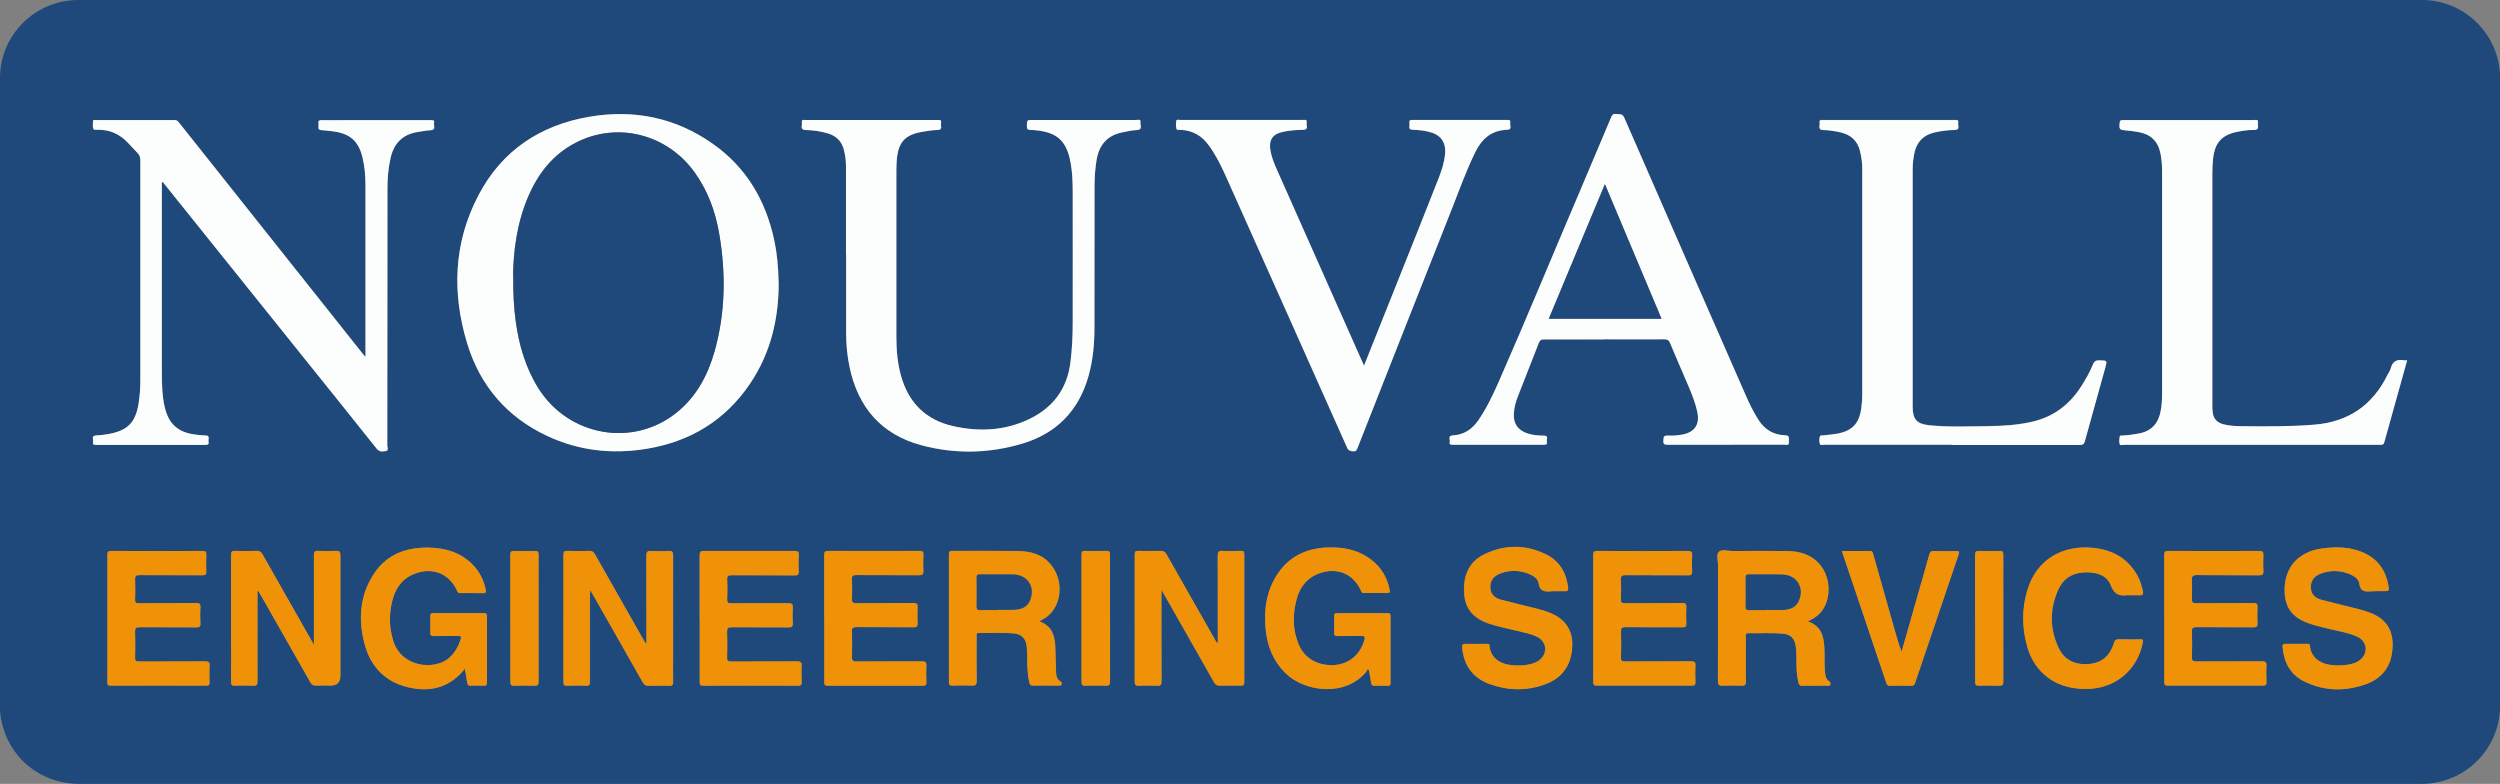
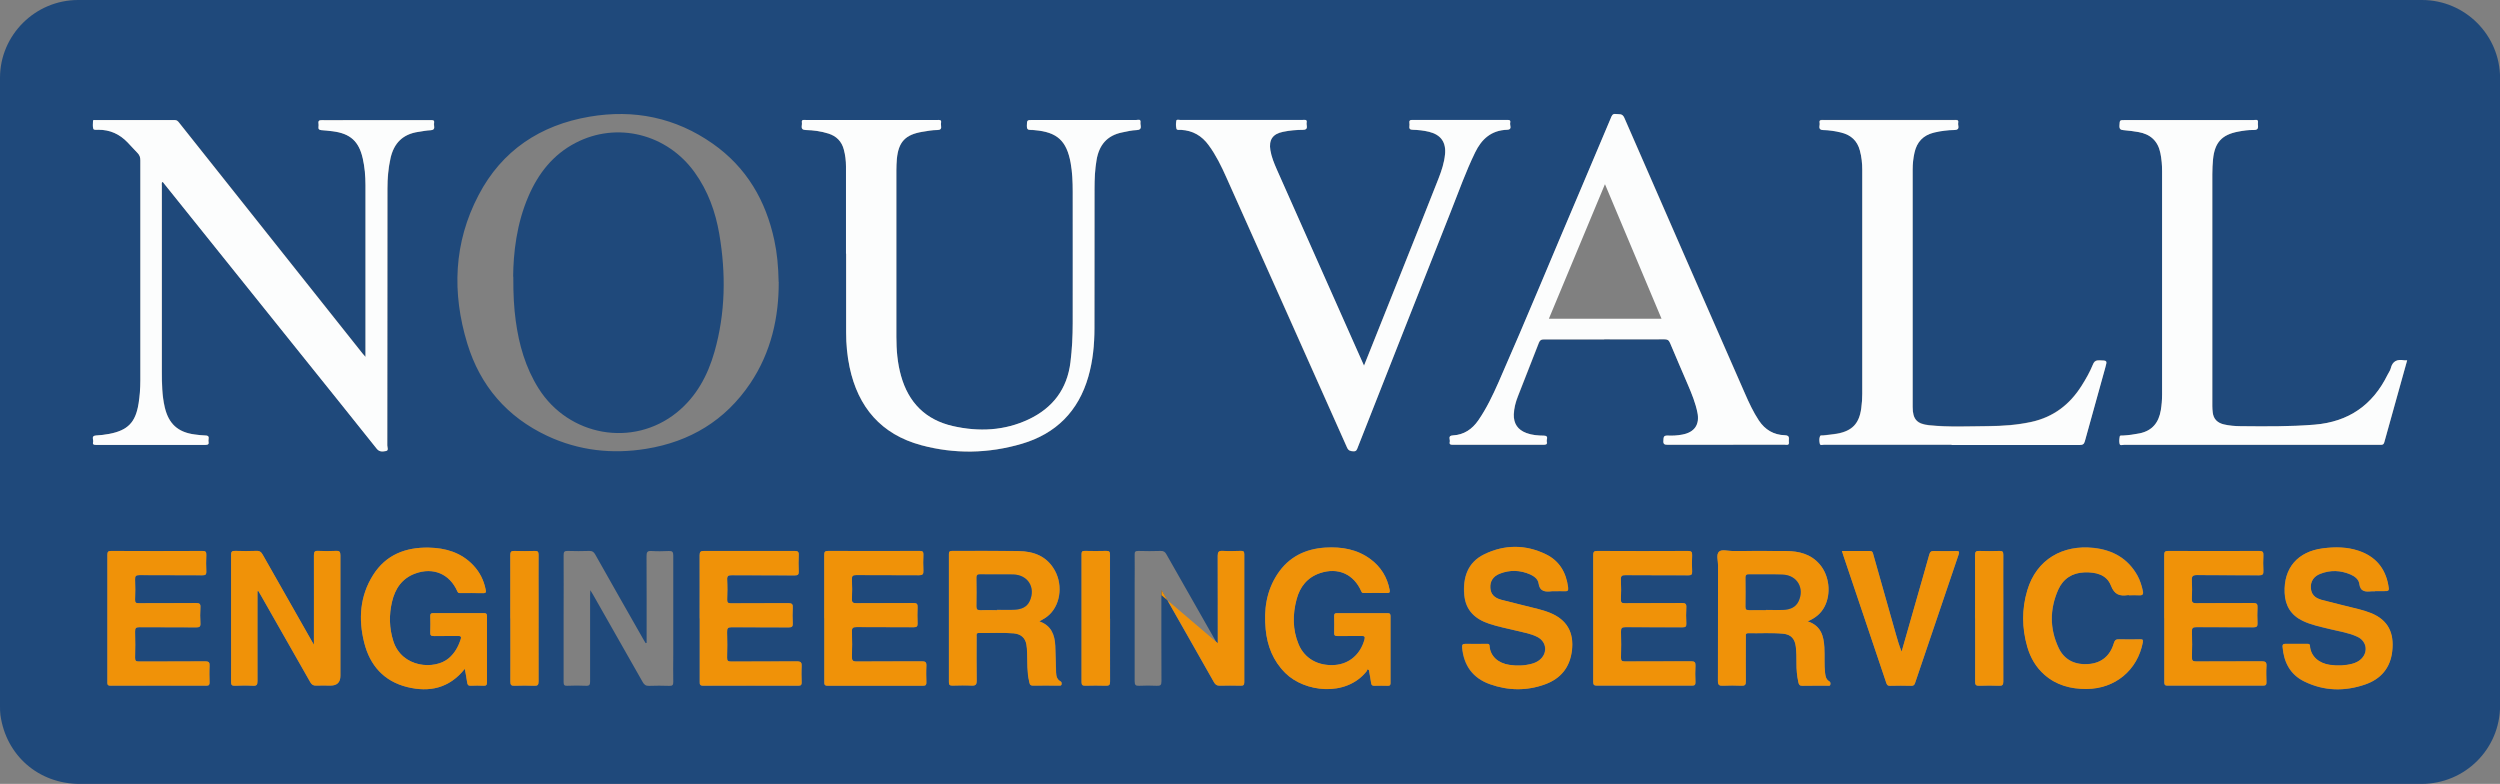
<svg xmlns="http://www.w3.org/2000/svg" id="a" width="309.61" height="97.08" viewBox="0 0 309.61 97.08">
  <rect x="0" y="0" width="309.61" height="97.08" fill="#808080" stroke="none" />
  <path d="M154.78,97.08c-48.3,0-96.6,0-144.9,0-5.1,0-9.14-3.52-9.83-8.55-.05-.36-.05-.73-.05-1.09C0,61.5,0,35.57,0,9.64,0,4.34,4.36,0,9.68,0c96.75,0,193.51,0,290.26,0,5.34,0,9.68,4.34,9.68,9.69,0,25.9,0,51.79,0,77.69,0,5.37-4.34,9.7-9.73,9.7-48.37,0-96.74,0-145.1,0ZM96.43,34.93c-.04-1.96-.19-3.57-.53-5.15-1.05-4.94-3.45-9.05-7.62-11.98-4.61-3.24-9.76-4.29-15.27-3.35-6.1,1.04-10.85,4.18-13.74,9.71-3.09,5.89-3.31,12.11-1.4,18.38,1.59,5.23,4.92,9.1,9.9,11.44,3.91,1.83,8.03,2.29,12.27,1.6,5.41-.88,9.77-3.5,12.86-8.08,2.63-3.9,3.56-8.28,3.54-12.58ZM20.1,22.53c.13.01.17.12.23.2,5.65,7.04,11.3,14.08,16.95,21.12,3.14,3.91,6.28,7.81,9.4,11.73.34.43.75.35,1.12.28.39-.06.18-.47.18-.7.01-10.6,0-21.2.02-31.79,0-1.27.1-2.53.38-3.78.42-1.87,1.53-2.99,3.45-3.26.5-.07,1-.18,1.5-.2.72-.03.38-.55.44-.88.09-.44-.23-.37-.48-.37-3.52,0-7.03,0-10.55,0-.96,0-1.91.01-2.87,0-.31,0-.46.06-.41.4.02.14.02.28,0,.42-.03.29.08.4.37.42.47.02.94.08,1.4.14,2.19.29,3.25,1.26,3.72,3.4.24,1.07.33,2.16.33,3.26,0,6.89,0,13.78,0,20.67v.61c-.18-.2-.27-.3-.35-.4-3.42-4.3-6.84-8.6-10.26-12.91-4.17-5.24-8.33-10.48-12.5-15.73-.13-.17-.25-.29-.51-.29-3.27.01-6.54,0-9.82,0-.11,0-.29-.06-.3.11-.02.33-.06.68.04.98.05.16.4.11.62.11,1.44,0,2.64.54,3.62,1.57.42.44.82.9,1.25,1.33.25.25.33.53.33.89,0,9.08,0,18.17,0,27.25,0,.96-.07,1.91-.22,2.86-.37,2.34-1.32,3.33-3.66,3.77-.53.1-1.07.16-1.6.19-.68.04-.29.53-.37.82-.09.33.13.35.39.35,4.51,0,9.02,0,13.52,0,.34,0,.45-.12.38-.42-.06-.28.25-.75-.39-.75-.43,0-.87-.06-1.3-.12-2.11-.27-3.27-1.33-3.74-3.41-.33-1.44-.35-2.9-.35-4.36-.01-7.67,0-15.35,0-23.02,0-.16-.06-.34.06-.49ZM104.77,31.43s.01,0,.02,0c0,3.25,0,6.51,0,9.76,0,1.45.13,2.88.43,4.3,1.05,4.96,3.91,8.31,8.86,9.65,4.15,1.12,8.34,1.04,12.46-.17,4.24-1.25,7.01-4.02,8.24-8.3.57-1.96.75-3.96.76-5.98.02-5.78,0-11.56.01-17.33,0-1.18.05-2.36.25-3.53.31-1.83,1.28-3.03,3.16-3.42.6-.12,1.19-.27,1.8-.29.79-.02.42-.59.48-.94.07-.47-.32-.31-.53-.31-4.26,0-8.53,0-12.79,0-.75,0-.73,0-.75.74-.01.37.12.5.47.49.17,0,.35.02.52.03,2.76.24,3.93,1.31,4.43,4.03.22,1.17.26,2.35.26,3.53.02,5.45.02,10.89,0,16.34,0,1.62-.08,3.23-.28,4.84-.42,3.32-2.19,5.65-5.17,7.07-3.01,1.43-6.17,1.56-9.37.84-3.4-.77-5.52-2.91-6.45-6.25-.44-1.57-.57-3.18-.57-4.8,0-6.87,0-13.75,0-20.62,0-.47.02-.94.06-1.41.19-2.12,1.05-3.02,3.16-3.37.62-.1,1.23-.22,1.86-.22.71,0,.38-.54.45-.87.09-.44-.23-.37-.48-.37-5.41,0-10.83,0-16.24,0-.23,0-.59-.12-.51.34.06.34-.28.88.47.9.96.02,1.91.15,2.82.44.99.31,1.63.95,1.9,1.97.18.7.27,1.4.27,2.11.01,3.6,0,7.2,0,10.81ZM198.68,42.03c2.49,0,4.98,0,7.47,0,.36,0,.55.09.69.45.72,1.75,1.48,3.48,2.23,5.22.47,1.1.92,2.21,1.16,3.39.31,1.51-.36,2.46-1.87,2.74-.6.11-1.22.15-1.82.12-.56-.03-.49.28-.52.64-.04.44.14.51.53.5,4.82-.01,9.64,0,14.46-.01.24,0,.61.14.55-.35-.05-.34.21-.8-.5-.82-1.37-.04-2.45-.66-3.22-1.83-.69-1.05-1.22-2.18-1.72-3.33-4.99-11.38-9.98-22.76-14.94-34.15-.25-.58-.64-.41-1.04-.47-.44-.07-.51.23-.64.52-1.22,2.89-2.44,5.79-3.67,8.68-3.41,8-6.71,16.04-10.22,24-.72,1.64-1.49,3.25-2.51,4.73-.76,1.1-1.79,1.8-3.15,1.87-.68.03-.32.52-.39.8-.1.37.16.36.43.36,3.72,0,7.45,0,11.17,0,.29,0,.51-.03.42-.38-.07-.27.28-.74-.37-.75-.73-.01-1.46-.06-2.15-.32-1.08-.41-1.6-1.16-1.57-2.31.02-.79.23-1.54.52-2.27.86-2.2,1.73-4.39,2.58-6.59.13-.33.28-.44.64-.43,2.49.02,4.98,0,7.47,0ZM168.92,45.3c-.3-.68-.55-1.22-.79-1.77-3.34-7.52-6.69-15.03-10.02-22.55-.34-.76-.66-1.54-.79-2.36-.21-1.31.29-2.03,1.58-2.29.8-.16,1.62-.24,2.44-.24.77,0,.41-.55.47-.88.09-.44-.25-.35-.49-.35-3.06,0-6.13,0-9.19,0-2,0-4,0-6,0-.16,0-.42-.1-.46.11-.06.32-.07.67.02.98.06.21.37.13.56.14,1.46.07,2.58.73,3.43,1.9.91,1.24,1.58,2.62,2.2,4.01,4.98,11.14,9.96,22.27,14.93,33.42.18.4.4.46.78.48.4.02.45-.23.55-.48,3.85-9.75,7.68-19.5,11.54-29.25.96-2.43,1.84-4.91,2.99-7.27.82-1.68,2.02-2.76,3.97-2.82.69-.02.3-.56.38-.86.1-.38-.18-.36-.44-.36-1.83,0-3.65,0-5.48,0-2.05,0-4.11,0-6.16,0-.32,0-.45.08-.4.4.02.12.02.25,0,.36-.05.33.07.45.42.46.68.01,1.35.08,2.01.25,1.46.36,2.13,1.29,1.98,2.79-.1,1.05-.43,2.04-.81,3.01-1.55,3.94-3.12,7.87-4.69,11.81-1.49,3.74-2.99,7.48-4.54,11.37ZM298.11,44.62c-.17,0-.27.02-.37,0-.84-.15-1.43.08-1.65.99-.07.28-.26.53-.39.79-1.85,3.76-4.83,5.84-9.04,6.19-3.06.25-6.11.22-9.17.19-.7,0-1.39-.06-2.07-.22-.79-.18-1.29-.65-1.38-1.49-.03-.26-.05-.52-.05-.78,0-9.57,0-19.14,0-28.71,0-.63.03-1.25.09-1.87.2-2.06,1.09-3.02,3.11-3.41.63-.12,1.27-.22,1.92-.2.76.02.48-.52.53-.89.06-.51-.32-.34-.55-.34-5.31,0-10.61,0-15.92,0-.67,0-.64,0-.68.7-.02.42.14.52.52.55.61.04,1.21.12,1.81.23,1.49.25,2.43,1.09,2.74,2.61.15.74.21,1.48.21,2.23,0,9.22,0,18.44,0,27.66,0,.66-.05,1.32-.16,1.97-.26,1.52-1.06,2.53-2.63,2.85-.68.14-1.37.23-2.07.27-.13,0-.35-.04-.38.1-.05.3-.09.64-.02.93.06.25.36.12.54.12,10.08,0,20.15,0,30.23,0,.52,0,1.04,0,1.57,0,.24,0,.37-.06.44-.32.93-3.36,1.87-6.72,2.83-10.15ZM241.69,55.08c5.29,0,10.58,0,15.87,0,.37,0,.54-.1.64-.47.83-3.03,1.68-6.06,2.52-9.08.26-.92.25-.9-.71-.93-.41-.01-.65.09-.81.51-.38.93-.88,1.81-1.42,2.66-1.46,2.31-3.47,3.85-6.17,4.45-1.77.39-3.58.52-5.39.53-2.43.02-4.87.14-7.3-.11-1.52-.16-2.05-.75-2.05-2.26,0-9.8,0-19.59,0-29.39,0-.72.07-1.42.23-2.12.3-1.31,1.08-2.14,2.39-2.47.85-.21,1.71-.31,2.58-.33.74-.02.37-.55.44-.87.1-.44-.24-.36-.49-.36-5.4,0-10.79,0-16.19,0-.25,0-.58-.07-.48.37.07.33-.27.85.44.87.77.02,1.52.14,2.27.32,1.18.3,1.95,1.01,2.27,2.2.21.8.3,1.61.3,2.42,0,9.24,0,18.48,0,27.72,0,.59-.04,1.18-.12,1.77-.25,1.92-1.13,2.85-3.02,3.18-.56.1-1.14.14-1.71.21-.13.02-.32-.05-.38.1-.12.3-.09.63-.03.92.05.25.33.13.5.13,5.27,0,10.55,0,15.82,0ZM169.37,82.88c.05.04.1.07.16.11.09.53.19,1.06.27,1.59.04.26.14.35.4.34.56-.02,1.11-.02,1.67,0,.25,0,.33-.09.33-.33,0-2.77,0-5.53,0-8.3,0-.27-.09-.36-.36-.36-2.09,0-4.18,0-6.27,0-.28,0-.36.1-.35.36.01.7.02,1.39,0,2.09,0,.3.1.38.39.38.99-.01,1.98,0,2.98-.01.38,0,.49.08.38.47-.51,1.82-1.89,3-3.67,3.13-2.05.15-3.74-.79-4.48-2.56-.76-1.82-.75-3.7-.25-5.58.41-1.55,1.33-2.71,2.9-3.24,2.22-.75,4.18.12,5.12,2.28.09.21.22.18.36.18.94,0,1.88,0,2.82,0,.31,0,.38-.08.32-.39-.3-1.58-1.09-2.84-2.37-3.8-1.67-1.24-3.58-1.55-5.59-1.43-2.48.15-4.53,1.15-5.93,3.28-1.37,2.09-1.7,4.42-1.46,6.85.2,2.06.93,3.9,2.43,5.4,2.38,2.37,7.48,3,10.05-.19.06-.08.09-.19.14-.28ZM57.56,82.84c.11.62.22,1.15.29,1.68.04.3.14.42.46.4.52-.03,1.04-.02,1.57,0,.32.01.42-.09.42-.41-.01-2.73-.01-5.46,0-8.2,0-.3-.09-.39-.39-.38-2.09.01-4.18,0-6.27,0-.27,0-.36.09-.36.36.02.68.02,1.36,0,2.04-.01.35.1.45.44.44.99-.02,1.98,0,2.98-.01.31,0,.46.06.35.4-.29.91-.72,1.71-1.47,2.35-1.73,1.48-5.82,1.22-6.88-2.13-.5-1.6-.53-3.22-.16-4.84.38-1.63,1.23-2.91,2.87-3.51,2.23-.82,4.28.04,5.23,2.22.1.23.25.2.41.2.92,0,1.85-.02,2.77.01.39.01.38-.16.32-.44-.23-1.16-.73-2.17-1.54-3.02-1.5-1.58-3.42-2.14-5.52-2.18-2.86-.05-5.28.88-6.87,3.38-1.65,2.61-1.84,5.47-1.11,8.39.71,2.83,2.45,4.79,5.34,5.5,2.73.67,5.18.16,7.11-2.25ZM128.71,76.96c.35-.21.68-.37.96-.59,1.62-1.22,2.05-3.78.97-5.73-.98-1.77-2.61-2.37-4.5-2.4-2.73-.04-5.46,0-8.19-.02-.31,0-.42.07-.42.4,0,5.29.01,10.57,0,15.86,0,.36.13.43.46.42.78-.02,1.57-.04,2.35,0,.5.03.64-.12.63-.63-.03-1.81-.01-3.62-.01-5.43,0-.21-.08-.47.3-.46,1.43.03,2.85-.07,4.28.05.92.08,1.45.56,1.59,1.39.06.34.08.69.09,1.04.04,1.18-.03,2.37.25,3.53.06.23.05.51.45.51,1.08-.03,2.16,0,3.24,0,.13,0,.3.04.32-.17.02-.14.02-.27-.14-.36-.45-.24-.53-.67-.54-1.11-.04-1.09-.06-2.19-.1-3.28-.06-1.38-.51-2.53-1.97-3.03ZM223.87,76.95c.99-.42,1.66-.99,2.1-1.83.83-1.61.59-3.81-.58-5.2-1.09-1.29-2.57-1.66-4.16-1.68-2.23-.02-4.45-.01-6.68,0-.57,0-1.33-.24-1.66.09-.36.36-.11,1.12-.11,1.7,0,4.77,0,9.53-.02,14.3,0,.49.14.61.61.59.76-.04,1.53-.04,2.3,0,.43.02.56-.11.55-.54-.03-1.84-.01-3.69,0-5.53,0-.19-.07-.44.28-.43,1.44.03,2.89-.08,4.33.06.99.09,1.47.64,1.58,1.63.07.66.09,1.32.08,1.98-.01.82.06,1.63.24,2.43.06.26.15.42.48.41,1.04-.03,2.09,0,3.13-.01.13,0,.3.06.34-.14.03-.15.04-.3-.14-.41-.39-.23-.46-.62-.51-1.03-.12-1.06-.03-2.12-.09-3.18-.08-1.41-.42-2.67-2.06-3.21ZM150.82,79.66c-.22-.1-.25-.27-.33-.39-2.01-3.53-4.03-7.07-6.03-10.61-.17-.31-.36-.45-.73-.43-.92.03-1.84.03-2.77,0-.35,0-.45.1-.44.44.02,1.15,0,2.3,0,3.44,0,4.09,0,8.18,0,12.27,0,.44.12.57.55.55.73-.03,1.46-.04,2.19,0,.45.02.58-.08.58-.56-.02-3.55-.01-7.1-.01-10.65v-.66c.19.33.31.51.41.7,2.04,3.58,4.08,7.16,6.1,10.74.18.31.37.44.73.42.85-.03,1.71-.02,2.56,0,.32,0,.46-.06.46-.42-.01-5.29-.01-10.58,0-15.87,0-.34-.12-.41-.43-.4-.75.02-1.5.04-2.24,0-.52-.03-.62.15-.62.64.02,3.58.01,7.17.01,10.8ZM80.05,79.62s-.06.02-.09.03c-.08-.13-.16-.25-.23-.38-2.01-3.53-4.03-7.07-6.02-10.61-.18-.31-.36-.44-.73-.43-.89.03-1.78.03-2.66,0-.41-.01-.52.1-.52.52.02,2.44,0,4.87,0,7.31,0,2.8,0,5.6,0,8.41,0,.37.1.48.47.46.76-.03,1.53-.04,2.3,0,.44.02.51-.14.51-.53-.01-3.57,0-7.13,0-10.7,0-.16.01-.32.03-.61.17.28.27.44.36.6,2.05,3.6,4.09,7.19,6.13,10.79.18.32.38.47.77.46.83-.03,1.67-.03,2.51,0,.38.01.51-.08.5-.49-.03-1.13,0-2.26,0-3.39,0-4.09,0-8.18,0-12.27,0-.44-.12-.57-.55-.55-.71.03-1.43.05-2.14,0-.53-.04-.62.15-.62.64.02,3.58.01,7.17.01,10.75ZM31.89,73.23s.06-.03.09-.04c.12.2.24.41.36.61,2.03,3.56,4.06,7.12,6.08,10.69.18.32.38.44.74.42.59-.03,1.18,0,1.77,0q1.22,0,1.22-1.21c0-4.97,0-9.95,0-14.92,0-.43-.11-.57-.55-.55-.73.04-1.46.04-2.19,0-.45-.02-.54.13-.54.55.02,3.48,0,6.96,0,10.44,0,.16,0,.32,0,.63-.16-.27-.24-.4-.31-.53-2.01-3.53-4.02-7.06-6.02-10.6-.19-.34-.38-.51-.8-.49-.87.04-1.74.03-2.61,0-.42-.02-.52.11-.52.52.02,3.24,0,6.47,0,9.71,0,2,0,4,0,6,0,.37.1.48.47.47.75-.03,1.5-.04,2.24,0,.48.03.56-.14.56-.58-.02-3.7,0-7.41,0-11.11ZM86.65,76.58c0,2.61,0,5.22,0,7.83,0,.3-.02.52.42.52,3.93-.02,7.87-.01,11.8,0,.33,0,.41-.12.4-.42-.02-.66-.03-1.32,0-1.98.03-.46-.1-.62-.59-.61-2.71.03-5.43,0-8.15.02-.39,0-.5-.1-.49-.49.03-1.06.03-2.12,0-3.18-.01-.45.1-.58.57-.58,2.35.03,4.7,0,7.05.02.38,0,.53-.09.51-.49-.03-.64-.04-1.29,0-1.93.03-.45-.08-.59-.56-.58-2.37.03-4.73,0-7.1.02-.37,0-.47-.1-.46-.47.03-.82.04-1.64,0-2.45-.03-.48.14-.57.58-.56,2.59.02,5.19,0,7.78.02.39,0,.51-.1.5-.49-.03-.68-.03-1.36,0-2.04.02-.41-.13-.49-.51-.49-3.74.01-7.48.01-11.23,0-.4,0-.53.09-.53.52.02,2.61,0,5.22,0,7.83ZM102.08,76.56c0,2.63,0,5.26,0,7.88,0,.29,0,.48.4.48,3.95-.01,7.9-.01,11.85,0,.35,0,.4-.14.39-.43-.02-.68-.03-1.36,0-2.04.02-.44-.12-.55-.55-.55-2.7.02-5.4,0-8.09.02-.5,0-.6-.15-.58-.61.03-1.03.04-2.05,0-3.08-.02-.47.13-.57.58-.57,2.35.02,4.7,0,7.05.02.4,0,.51-.12.5-.5-.03-.66-.03-1.32,0-1.98.02-.41-.11-.52-.52-.52-2.35.02-4.7,0-7.05.02-.41,0-.58-.07-.56-.53.04-.8.04-1.6,0-2.4-.02-.42.09-.56.53-.55,2.59.02,5.19,0,7.78.02.45,0,.56-.14.54-.56-.03-.66-.03-1.32,0-1.98.01-.36-.09-.48-.46-.47-3.78.01-7.55.01-11.33,0-.4,0-.49.12-.49.5.02,2.61,0,5.22,0,7.83ZM268.03,76.56c0,2.63,0,5.26,0,7.88,0,.28,0,.49.4.48,3.95-.01,7.9-.01,11.85,0,.34,0,.41-.13.4-.43-.02-.66-.04-1.32,0-1.98.03-.48-.11-.61-.6-.6-2.7.03-5.4,0-8.09.02-.45,0-.55-.13-.54-.55.03-1.04.04-2.09,0-3.13-.02-.46.12-.58.57-.57,2.35.02,4.7,0,7.05.02.39,0,.52-.11.5-.5-.03-.66-.03-1.32,0-1.98.02-.41-.1-.53-.52-.52-2.35.02-4.7,0-7.05.02-.48,0-.58-.14-.56-.58.04-.75.04-1.5,0-2.24-.03-.5.08-.67.64-.67,2.56.04,5.12,0,7.68.03.44,0,.57-.13.54-.55-.04-.64-.03-1.29,0-1.93.02-.39-.08-.54-.51-.53-3.76.02-7.52.02-11.28,0-.39,0-.5.11-.49.5.02,2.61,0,5.22,0,7.83ZM197.31,76.53c0,2.64,0,5.29,0,7.93,0,.37.1.46.47.46,3.91-.01,7.83-.01,11.74,0,.33,0,.46-.07.45-.43-.03-.68-.03-1.36,0-2.03.02-.43-.1-.55-.54-.55-2.73.02-5.46,0-8.19.02-.39,0-.5-.1-.49-.49.03-1.06.03-2.12,0-3.18-.01-.46.11-.58.57-.58,2.35.03,4.7,0,7.05.02.36,0,.49-.09.47-.46-.03-.68-.04-1.36,0-2.03.02-.43-.13-.51-.53-.51-2.37.02-4.73,0-7.1.02-.36,0-.48-.08-.47-.46.03-.82.04-1.64,0-2.45-.02-.47.12-.58.57-.57,2.59.02,5.18,0,7.78.02.36,0,.49-.09.47-.46-.03-.68-.03-1.36,0-2.03.02-.42-.11-.52-.52-.52-3.74.02-7.48.02-11.22,0-.42,0-.51.12-.51.52.02,2.59,0,5.18,0,7.78ZM13.3,76.55c0,2.63,0,5.25,0,7.88,0,.26-.05.5.38.49,3.97-.02,7.93-.01,11.9,0,.32,0,.37-.13.37-.4-.01-.68-.03-1.36,0-2.03.03-.45-.09-.59-.56-.58-2.73.03-5.46,0-8.19.02-.36,0-.48-.09-.47-.46.02-1.08.03-2.16,0-3.24-.01-.43.1-.56.54-.55,2.35.02,4.7,0,7.05.02.37,0,.53-.08.5-.49-.04-.66-.04-1.32,0-1.98.03-.45-.12-.54-.55-.54-2.37.02-4.73,0-7.1.02-.33,0-.46-.07-.44-.43.03-.83.03-1.67,0-2.5-.02-.43.11-.55.54-.55,2.59.02,5.18,0,7.78.02.38,0,.52-.08.5-.48-.03-.68-.03-1.36,0-2.03.02-.39-.1-.5-.49-.5-3.76.02-7.52.02-11.27,0-.4,0-.49.11-.49.49.02,2.61,0,5.22,0,7.83ZM294.14,73.22c.33,0,.66,0,.99,0,.75,0,.77-.01.63-.76-.39-2.12-1.61-3.54-3.65-4.23-1.45-.49-2.94-.5-4.44-.31-3.13.4-4.88,2.44-4.74,5.53.07,1.57.78,2.74,2.22,3.44,1.09.53,2.27.75,3.43,1.04,1.13.28,2.29.44,3.36.94,1.25.59,1.38,2.09.27,2.92-.27.2-.57.33-.89.42-.92.25-1.85.28-2.79.14-1.31-.19-2.37-1.01-2.47-2.35-.02-.21-.12-.26-.3-.25-.92,0-1.84,0-2.77,0-.26,0-.34.1-.32.35.15,1.9.93,3.44,2.68,4.3,2.44,1.2,5,1.26,7.55.38,1.94-.67,3.12-2.05,3.35-4.12.25-2.22-.46-3.84-2.63-4.72-.5-.2-1.01-.36-1.54-.49-1.52-.38-3.04-.74-4.55-1.14-.91-.24-1.32-.73-1.36-1.5-.04-.78.34-1.41,1.16-1.73,1.25-.5,2.52-.45,3.76.08.51.22,1.01.6,1.08,1.13.13,1.04.79,1.02,1.53.95.14-.01.28,0,.42,0ZM192.52,73.22c.42,0,.84-.02,1.25,0,.37.03.45-.12.41-.45-.22-1.84-1.07-3.3-2.74-4.12-2.52-1.23-5.14-1.22-7.65,0-2.05,1-2.65,2.88-2.46,5.05.18,1.93,1.38,2.99,3.12,3.56,1.12.37,2.29.59,3.43.87.84.2,1.71.35,2.49.75,1.21.61,1.31,2.09.22,2.9-.27.2-.57.33-.89.42-.92.25-1.85.28-2.79.14-1.39-.2-2.38-1.06-2.46-2.35-.02-.31-.23-.25-.41-.25-.85,0-1.71.01-2.56,0-.35,0-.45.1-.42.45.2,2.23,1.32,3.79,3.43,4.54,2.27.81,4.57.85,6.84.02,1.93-.71,3.06-2.09,3.32-4.16.28-2.24-.61-3.83-2.7-4.69-.48-.2-.98-.35-1.49-.48-1.51-.39-3.04-.74-4.55-1.14-.89-.24-1.31-.72-1.36-1.45-.06-.82.32-1.45,1.16-1.78,1.27-.5,2.55-.46,3.8.1.47.21.94.57,1.01,1.07.16,1.08.85,1.09,1.66,1,.1-.01.21,0,.31,0ZM263.67,73.71c.42,0,.84-.03,1.25,0,.43.04.56-.12.47-.53-.15-.66-.34-1.31-.67-1.91-1.2-2.14-3.09-3.18-5.46-3.43-3.73-.39-7.02,1.37-8.18,5.26-.69,2.32-.67,4.66,0,6.99.39,1.35,1.07,2.53,2.13,3.46,1.49,1.31,3.26,1.77,5.21,1.76,3.53-.02,6.31-2.32,6.97-5.78.06-.34-.06-.37-.34-.37-.85.01-1.71.02-2.56,0-.39-.01-.57.08-.69.48-.46,1.57-1.53,2.44-3.05,2.58-1.75.16-3.08-.49-3.79-1.99-1.13-2.38-1.11-4.82-.05-7.21.6-1.36,1.74-2.1,3.26-2.15,1.39-.04,2.74.27,3.27,1.64.43,1.14,1.09,1.33,2.09,1.18.05,0,.1,0,.16,0ZM228.12,68.24c.08.24.13.41.18.57.67,2.01,1.35,4.01,2.03,6.02,1.08,3.21,2.16,6.41,3.24,9.62.08.24.12.49.5.48.89-.03,1.77-.02,2.66,0,.26,0,.36-.1.44-.33,1.79-5.31,3.59-10.62,5.4-15.93.13-.39.01-.44-.33-.43-.9.02-1.81.03-2.71,0-.38-.01-.51.13-.6.46-.49,1.77-1,3.54-1.51,5.31-.64,2.23-1.27,4.46-1.91,6.69-.29-.7-.5-1.41-.7-2.12-.94-3.31-1.88-6.61-2.81-9.92-.06-.22-.09-.42-.41-.42-1.13.02-2.26,0-3.46,0ZM137.47,76.63c0-2.64,0-5.28,0-7.93,0-.34-.06-.49-.45-.48-.89.03-1.77.02-2.66,0-.32,0-.42.09-.41.41,0,5.28,0,10.57,0,15.85,0,.36.13.43.46.43.85-.02,1.7-.03,2.55,0,.42.02.52-.11.52-.52-.02-2.59,0-5.18,0-7.77ZM63.2,76.58c0,2.61,0,5.22,0,7.83,0,.42.12.53.52.52.82-.03,1.64-.03,2.45,0,.41.02.52-.11.52-.52-.02-3.39,0-6.79,0-10.18,0-1.84,0-3.69,0-5.53,0-.37-.11-.47-.47-.46-.83.02-1.67.03-2.51,0-.41-.02-.52.11-.52.52.02,2.61,0,5.22,0,7.83ZM244.6,76.58c0,2.61,0,5.22,0,7.83,0,.42.12.53.52.52.82-.03,1.64-.03,2.45,0,.41.02.52-.11.52-.52-.02-3.39,0-6.79,0-10.18,0-1.84,0-3.69,0-5.53,0-.37-.11-.47-.47-.46-.83.02-1.67.03-2.51,0-.41-.02-.52.11-.52.52.02,2.61,0,5.22,0,7.83Z" fill="#1f497b" stroke-width="0" />
-   <path d="M96.43,34.93c.03,4.3-.9,8.68-3.54,12.58-3.09,4.58-7.44,7.2-12.86,8.08-4.24.69-8.36.23-12.27-1.6-4.98-2.34-8.3-6.21-9.9-11.44-1.91-6.28-1.69-12.5,1.4-18.38,2.9-5.53,7.64-8.67,13.74-9.71,5.52-.94,10.67.11,15.27,3.35,4.17,2.93,6.57,7.04,7.62,11.98.34,1.59.49,3.19.53,5.15ZM63.55,34.25c0,2.31.09,3.89.3,5.46.4,2.97,1.21,5.81,2.82,8.37,3.74,5.95,11.71,7.36,17.12,3,2.43-1.96,3.85-4.59,4.68-7.54,1.36-4.8,1.42-9.68.59-14.57-.46-2.75-1.4-5.33-3.05-7.63-3.42-4.76-9.62-6.31-14.74-3.66-2.8,1.45-4.62,3.79-5.85,6.63-1.46,3.4-1.86,6.99-1.89,9.93Z" fill="#fcfdfd" stroke-width="0" />
  <path d="M20.1,22.53c-.12.15-.06.33-.06.49,0,7.67-.01,15.35,0,23.02,0,1.46.02,2.92.35,4.36.48,2.08,1.63,3.14,3.74,3.41.43.05.86.11,1.3.12.64,0,.33.47.39.75.07.3-.04.42-.38.42-4.51-.01-9.02,0-13.52,0-.26,0-.48-.02-.39-.35.08-.29-.3-.78.37-.82.54-.03,1.08-.09,1.6-.19,2.34-.44,3.29-1.44,3.66-3.77.15-.95.22-1.9.22-2.86,0-9.08,0-18.17,0-27.25,0-.35-.08-.63-.33-.89-.43-.43-.82-.9-1.25-1.33-.99-1.03-2.18-1.58-3.62-1.57-.22,0-.57.05-.62-.11-.1-.3-.06-.65-.04-.98.01-.17.19-.11.3-.11,3.27,0,6.54,0,9.82,0,.25,0,.37.12.51.29,4.17,5.24,8.33,10.49,12.5,15.73,3.42,4.3,6.84,8.6,10.26,12.91.08.1.17.2.35.4v-.61c0-6.89,0-13.78,0-20.67,0-1.1-.09-2.19-.33-3.26-.47-2.14-1.53-3.12-3.72-3.4-.47-.06-.93-.11-1.4-.14-.29-.02-.41-.13-.37-.42.02-.14.02-.28,0-.42-.05-.34.11-.4.41-.4.96.02,1.91,0,2.87,0,3.52,0,7.03,0,10.55,0,.26,0,.57-.07.48.37-.07.33.27.85-.44.88-.5.02-1,.13-1.5.2-1.92.28-3.03,1.39-3.45,3.26-.28,1.25-.38,2.51-.38,3.78-.01,10.6,0,21.2-.02,31.79,0,.24.21.64-.18.7-.37.06-.78.14-1.12-.28-3.12-3.92-6.26-7.82-9.4-11.73-5.65-7.04-11.3-14.08-16.95-21.12-.06-.08-.1-.18-.23-.2Z" fill="#fcfdfd" stroke-width="0" />
  <path d="M104.77,31.43c0-3.6,0-7.2,0-10.81,0-.71-.08-1.42-.27-2.11-.27-1.01-.91-1.65-1.9-1.97-.92-.29-1.87-.42-2.82-.44-.75-.02-.41-.56-.47-.9-.08-.45.28-.34.51-.34,5.41,0,10.83,0,16.24,0,.26,0,.57-.07.48.37-.07.33.27.86-.45.87-.63,0-1.25.12-1.86.22-2.11.35-2.96,1.25-3.16,3.37-.04.47-.06.94-.06,1.41,0,6.87,0,13.75,0,20.62,0,1.62.13,3.23.57,4.8.93,3.34,3.05,5.48,6.45,6.25,3.2.72,6.36.58,9.37-.84,2.98-1.41,4.76-3.74,5.17-7.07.2-1.61.28-3.22.28-4.84.01-5.45.01-10.89,0-16.34,0-1.18-.05-2.36-.26-3.53-.5-2.72-1.67-3.79-4.43-4.03-.17-.02-.35-.04-.52-.03-.35.01-.48-.12-.47-.49.02-.74,0-.74.75-.74,4.26,0,8.53,0,12.79,0,.21,0,.6-.17.53.31-.05.35.31.92-.48.94-.61.02-1.2.17-1.8.29-1.88.38-2.85,1.58-3.16,3.42-.2,1.17-.25,2.35-.25,3.53,0,5.78,0,11.56-.01,17.33,0,2.02-.2,4.02-.76,5.98-1.23,4.27-4,7.05-8.24,8.3-4.13,1.21-8.31,1.29-12.46.17-4.95-1.34-7.81-4.69-8.86-9.65-.3-1.41-.43-2.85-.43-4.3,0-3.25,0-6.51,0-9.76,0,0-.01,0-.02,0Z" fill="#fcfdfd" stroke-width="0" />
  <path d="M198.68,42.03c-2.49,0-4.98,0-7.47,0-.36,0-.51.11-.64.43-.85,2.2-1.72,4.4-2.58,6.59-.29.73-.49,1.48-.52,2.27-.03,1.15.49,1.91,1.57,2.31.7.26,1.43.31,2.15.32.66,0,.3.48.37.75.09.35-.13.38-.42.38-3.72,0-7.45,0-11.17,0-.27,0-.52,0-.43-.36.07-.29-.29-.77.39-.8,1.37-.07,2.39-.77,3.15-1.87,1.02-1.48,1.79-3.1,2.51-4.73,3.5-7.96,6.8-16,10.22-24,1.23-2.89,2.45-5.79,3.67-8.68.12-.29.2-.59.64-.52.4.06.79-.11,1.04.47,4.96,11.39,9.95,22.77,14.94,34.15.5,1.15,1.03,2.28,1.72,3.33.77,1.16,1.85,1.79,3.22,1.83.71.02.45.48.5.82.07.5-.31.35-.55.35-4.82,0-9.64,0-14.46.01-.39,0-.57-.07-.53-.5.03-.36-.04-.66.52-.64.6.03,1.21,0,1.82-.12,1.51-.28,2.18-1.23,1.87-2.74-.24-1.18-.69-2.29-1.16-3.39-.74-1.74-1.5-3.47-2.23-5.22-.15-.35-.33-.45-.69-.45-2.49.02-4.98,0-7.47,0ZM198.76,22.82c-2.35,5.63-4.64,11.13-6.94,16.65h13.95c-2.33-5.54-4.64-11.03-7-16.65Z" fill="#fcfdfd" stroke-width="0" />
  <path d="M168.92,45.3c1.55-3.89,3.05-7.63,4.54-11.37,1.57-3.93,3.14-7.87,4.69-11.81.38-.97.71-1.96.81-3.01.15-1.5-.52-2.43-1.98-2.79-.66-.16-1.34-.23-2.01-.25-.35,0-.47-.13-.42-.46.02-.12.02-.25,0-.36-.05-.33.08-.41.4-.4,2.05.01,4.11,0,6.16,0,1.83,0,3.65,0,5.48,0,.26,0,.53-.02.44.36-.08.3.31.84-.38.86-1.95.06-3.16,1.14-3.97,2.82-1.15,2.36-2.02,4.83-2.99,7.27-3.86,9.74-7.7,19.5-11.54,29.25-.1.25-.15.51-.55.48-.38-.02-.61-.09-.78-.48-4.96-11.14-9.94-22.28-14.93-33.42-.62-1.4-1.29-2.77-2.2-4.01-.85-1.17-1.97-1.82-3.43-1.9-.19,0-.51.07-.56-.14-.08-.31-.07-.66-.02-.98.04-.21.3-.11.46-.11,2,0,4,0,6,0,3.06,0,6.13,0,9.19,0,.24,0,.58-.1.49.35-.07.33.3.88-.47.88-.82,0-1.63.07-2.44.24-1.29.26-1.79.98-1.58,2.29.14.83.46,1.6.79,2.36,3.33,7.52,6.68,15.04,10.02,22.55.24.55.49,1.09.79,1.77Z" fill="#fcfdfd" stroke-width="0" />
  <path d="M298.11,44.62c-.96,3.43-1.9,6.79-2.83,10.15-.07.26-.19.32-.44.32-.52-.01-1.04,0-1.57,0-10.08,0-20.15,0-30.23,0-.19,0-.48.13-.54-.12-.07-.29-.04-.63.02-.93.02-.14.24-.09.38-.1.7-.04,1.38-.13,2.07-.27,1.57-.32,2.37-1.33,2.63-2.85.11-.65.16-1.31.16-1.97,0-9.22,0-18.44,0-27.66,0-.75-.06-1.49-.21-2.23-.31-1.52-1.25-2.35-2.74-2.61-.6-.1-1.2-.18-1.81-.23-.38-.03-.54-.13-.52-.55.04-.7,0-.7.68-.7,5.31,0,10.61,0,15.92,0,.23,0,.62-.17.55.34-.05.37.24.91-.53.89-.64-.02-1.28.08-1.92.2-2.02.38-2.9,1.35-3.11,3.41-.06.62-.09,1.25-.09,1.87,0,9.57,0,19.14,0,28.71,0,.26.02.52.05.78.09.84.6,1.3,1.38,1.49.68.16,1.37.21,2.07.22,3.06.03,6.12.06,9.17-.19,4.21-.35,7.19-2.42,9.04-6.19.13-.26.32-.51.39-.79.22-.91.81-1.14,1.65-.99.1.02.21,0,.37,0Z" fill="#fcfdfd" stroke-width="0" />
  <path d="M241.69,55.08c-5.27,0-10.55,0-15.82,0-.17,0-.45.12-.5-.13-.06-.3-.09-.63.03-.92.06-.15.25-.08.38-.1.57-.07,1.14-.11,1.71-.21,1.9-.34,2.77-1.26,3.02-3.18.08-.59.12-1.17.12-1.77,0-9.24,0-18.48,0-27.72,0-.82-.08-1.63-.3-2.42-.32-1.19-1.09-1.9-2.27-2.2-.74-.19-1.5-.3-2.27-.32-.72-.02-.38-.55-.44-.87-.09-.44.23-.37.48-.37,5.4,0,10.79,0,16.19,0,.25,0,.58-.09.49.36-.07.32.3.85-.44.87-.87.02-1.73.12-2.58.33-1.32.33-2.1,1.16-2.39,2.47-.16.7-.23,1.41-.23,2.12,0,9.8,0,19.59,0,29.39,0,1.52.53,2.11,2.05,2.26,2.43.25,4.86.13,7.3.11,1.81-.01,3.61-.14,5.39-.53,2.7-.6,4.71-2.14,6.17-4.45.54-.85,1.04-1.73,1.42-2.66.17-.42.4-.52.81-.51.97.03.97,0,.71.93-.84,3.03-1.69,6.05-2.52,9.08-.1.37-.26.47-.64.47-5.29-.01-10.58,0-15.87,0Z" fill="#fcfdfd" stroke-width="0" />
  <path d="M169.37,82.88c-.05.09-.08.2-.14.28-2.57,3.19-7.67,2.56-10.05.19-1.51-1.5-2.23-3.33-2.43-5.4-.24-2.43.08-4.76,1.46-6.85,1.4-2.12,3.45-3.12,5.93-3.28,2.01-.12,3.92.2,5.59,1.43,1.28.95,2.07,2.22,2.37,3.8.06.31-.01.4-.32.39-.94-.02-1.88,0-2.82,0-.14,0-.27.03-.36-.18-.93-2.16-2.89-3.03-5.12-2.28-1.57.53-2.49,1.69-2.9,3.24-.5,1.87-.51,3.76.25,5.58.74,1.77,2.42,2.7,4.48,2.56,1.79-.13,3.16-1.31,3.67-3.13.11-.39,0-.48-.38-.47-.99.02-1.98,0-2.98.01-.29,0-.4-.08-.39-.38.02-.7.02-1.39,0-2.09,0-.27.07-.36.35-.36,2.09,0,4.18,0,6.27,0,.27,0,.36.08.36.36,0,2.77,0,5.53,0,8.3,0,.25-.08.34-.33.33-.56-.01-1.11-.02-1.67,0-.26,0-.37-.08-.4-.34-.07-.53-.18-1.06-.27-1.59-.05-.04-.1-.07-.16-.11Z" fill="#f09208" stroke-width="0" />
  <path d="M57.56,82.84c-1.93,2.41-4.38,2.92-7.11,2.25-2.89-.71-4.63-2.67-5.34-5.5-.74-2.92-.54-5.78,1.11-8.39,1.58-2.5,4.01-3.43,6.87-3.38,2.1.04,4.02.6,5.52,2.18.81.86,1.32,1.87,1.54,3.02.06.28.06.45-.32.44-.92-.03-1.84,0-2.77-.01-.17,0-.31.03-.41-.2-.95-2.18-2.99-3.04-5.23-2.22-1.64.61-2.49,1.88-2.87,3.51-.38,1.62-.35,3.24.16,4.84,1.06,3.35,5.15,3.61,6.88,2.13.74-.64,1.18-1.44,1.47-2.35.11-.35-.04-.41-.35-.4-.99.02-1.98,0-2.98.01-.34,0-.46-.09-.44-.44.03-.68.02-1.36,0-2.04,0-.27.08-.36.36-.36,2.09,0,4.18,0,6.27,0,.29,0,.39.09.39.38,0,2.73-.01,5.46,0,8.2,0,.32-.1.43-.42.41-.52-.02-1.05-.03-1.57,0-.32.02-.42-.11-.46-.4-.07-.53-.18-1.06-.29-1.68Z" fill="#f09208" stroke-width="0" />
  <path d="M128.71,76.96c1.46.5,1.9,1.65,1.97,3.03.05,1.09.06,2.19.1,3.28.02.44.1.87.54,1.11.16.08.15.22.14.36-.02.21-.19.17-.32.17-1.08,0-2.16-.02-3.24,0-.4,0-.39-.27-.45-.51-.28-1.16-.21-2.35-.25-3.53-.01-.35-.04-.7-.09-1.04-.14-.82-.67-1.31-1.59-1.39-1.42-.12-2.85-.02-4.28-.05-.38,0-.3.25-.3.46,0,1.81-.02,3.62.01,5.43,0,.51-.13.65-.63.63-.78-.04-1.57-.02-2.35,0-.32,0-.46-.06-.46-.42.01-5.29.01-10.57,0-15.86,0-.33.12-.4.42-.4,2.73,0,5.46-.02,8.19.02,1.89.03,3.52.63,4.5,2.4,1.08,1.95.64,4.51-.97,5.73-.29.22-.62.38-.96.59ZM123.46,75.55s0-.01,0-.02c.75,0,1.5.04,2.24-.01.77-.05,1.48-.3,1.83-1.08.75-1.67-.23-3.25-2.06-3.28-1.37-.03-2.75,0-4.12-.01-.34,0-.4.11-.4.42.02,1.18.02,2.36,0,3.55,0,.38.13.46.48.45.68-.02,1.36,0,2.03,0Z" fill="#f09208" stroke-width="0" />
  <path d="M223.87,76.95c1.64.54,1.98,1.8,2.06,3.21.06,1.06-.03,2.12.09,3.18.05.41.12.8.51,1.03.18.1.17.26.14.41-.04.2-.22.14-.34.14-1.04,0-2.09-.01-3.13.01-.33,0-.42-.15-.48-.41-.18-.8-.25-1.61-.24-2.43,0-.66,0-1.32-.08-1.98-.11-.99-.59-1.54-1.58-1.63-1.44-.13-2.89-.03-4.33-.06-.35,0-.28.24-.28.43,0,1.84-.02,3.69,0,5.53,0,.44-.12.56-.55.54-.76-.03-1.53-.04-2.3,0-.46.02-.61-.1-.61-.59.02-4.77,0-9.53.02-14.3,0-.58-.25-1.34.11-1.7.34-.33,1.09-.09,1.66-.09,2.23,0,4.45-.02,6.68,0,1.6.02,3.07.38,4.16,1.68,1.17,1.39,1.41,3.59.58,5.2-.43.84-1.11,1.41-2.1,1.83ZM218.7,75.55s0,0,0-.01c.73,0,1.46.03,2.19,0,.77-.05,1.48-.28,1.85-1.06.78-1.63-.17-3.25-1.97-3.31-1.41-.04-2.82,0-4.23-.02-.28,0-.35.09-.35.36.01,1.22.02,2.43,0,3.65,0,.34.11.41.42.4.7-.02,1.39,0,2.09,0Z" fill="#f09208" stroke-width="0" />
-   <path d="M150.82,79.66c0-3.63,0-7.22-.01-10.8,0-.49.1-.67.62-.64.74.05,1.5.02,2.24,0,.3,0,.43.06.43.4,0,5.29-.01,10.58,0,15.87,0,.37-.14.43-.46.42-.85-.02-1.71-.02-2.56,0-.36.01-.55-.11-.73-.42-2.02-3.59-4.06-7.16-6.1-10.74-.11-.19-.22-.37-.41-.7v.66c0,3.55-.01,7.1.01,10.65,0,.48-.13.59-.58.56-.73-.04-1.46-.04-2.19,0-.43.02-.55-.11-.55-.55.02-4.09,0-8.18,0-12.27,0-1.15.01-2.3,0-3.44,0-.34.1-.45.44-.44.92.02,1.84.03,2.77,0,.37-.01.55.13.73.43,2,3.54,4.01,7.07,6.03,10.61.07.13.11.29.33.39Z" fill="#f09208" stroke-width="0" />
-   <path d="M80.05,79.62c0-3.58,0-7.17-.01-10.75,0-.49.09-.68.62-.64.71.05,1.43.04,2.14,0,.43-.02.55.11.55.55-.02,4.09,0,8.18,0,12.27,0,1.13-.02,2.26,0,3.39,0,.4-.12.5-.5.49-.83-.03-1.67-.03-2.51,0-.39.02-.58-.13-.77-.46-2.03-3.6-4.08-7.2-6.13-10.79-.09-.16-.19-.32-.36-.6-.01.29-.03.45-.03.61,0,3.57,0,7.13,0,10.7,0,.39-.07.55-.51.53-.76-.04-1.53-.03-2.3,0-.37.01-.47-.1-.47-.46.01-2.8,0-5.6,0-8.41,0-2.44.01-4.87,0-7.31,0-.41.11-.53.52-.52.89.03,1.78.03,2.66,0,.36-.01.55.12.73.43,2,3.54,4.01,7.07,6.02,10.61.07.13.15.26.23.38.03-.01.06-.02.09-.03Z" fill="#f09208" stroke-width="0" />
+   <path d="M150.82,79.66c0-3.63,0-7.22-.01-10.8,0-.49.1-.67.62-.64.74.05,1.5.02,2.24,0,.3,0,.43.06.43.4,0,5.29-.01,10.58,0,15.87,0,.37-.14.43-.46.42-.85-.02-1.71-.02-2.56,0-.36.01-.55-.11-.73-.42-2.02-3.59-4.06-7.16-6.1-10.74-.11-.19-.22-.37-.41-.7v.66Z" fill="#f09208" stroke-width="0" />
  <path d="M31.89,73.23c0,3.7,0,7.41,0,11.11,0,.44-.08.61-.56.58-.75-.05-1.5-.03-2.24,0-.36.01-.47-.1-.47-.47.02-2,0-4,0-6,0-3.24,0-6.47,0-9.71,0-.41.1-.54.52-.52.87.03,1.74.04,2.61,0,.42-.02.61.15.8.49,2,3.54,4.01,7.07,6.02,10.6.07.13.15.26.31.53,0-.31,0-.47,0-.63,0-3.48,0-6.96,0-10.44,0-.42.09-.58.54-.55.73.04,1.46.04,2.19,0,.44-.02.55.12.55.55-.01,4.97,0,9.95,0,14.92q0,1.21-1.22,1.21c-.59,0-1.18-.02-1.77,0-.36.02-.56-.11-.74-.42-2.02-3.57-4.05-7.13-6.08-10.69-.12-.21-.24-.41-.36-.61-.03.01-.06.03-.09.04Z" fill="#f09208" stroke-width="0" />
  <path d="M86.65,76.58c0-2.61,0-5.22,0-7.83,0-.42.12-.52.53-.52,3.74.01,7.48.01,11.23,0,.38,0,.53.08.51.49-.03.68-.03,1.36,0,2.04.02.39-.1.5-.5.49-2.59-.02-5.19,0-7.78-.02-.44,0-.61.08-.58.56.05.82.03,1.64,0,2.45-.01.36.09.47.46.47,2.37-.02,4.73,0,7.1-.02.48,0,.59.14.56.58-.04.64-.03,1.29,0,1.93.02.4-.12.5-.51.49-2.35-.02-4.7,0-7.05-.02-.47,0-.58.13-.57.58.03,1.06.03,2.12,0,3.18-.01.39.09.49.49.49,2.72-.02,5.43,0,8.15-.02.5,0,.62.15.59.61-.04.66-.02,1.32,0,1.98,0,.31-.07.42-.4.42-3.93-.01-7.87-.01-11.8,0-.44,0-.42-.22-.42-.52,0-2.61,0-5.22,0-7.83Z" fill="#f09208" stroke-width="0" />
  <path d="M102.08,76.56c0-2.61,0-5.22,0-7.83,0-.38.09-.5.49-.5,3.78.02,7.55.01,11.33,0,.38,0,.48.12.46.47-.03.66-.03,1.32,0,1.98.02.42-.09.56-.54.56-2.59-.02-5.19,0-7.78-.02-.45,0-.55.13-.53.55.03.8.04,1.6,0,2.4-.02.46.14.53.56.53,2.35-.02,4.7,0,7.05-.02.41,0,.54.1.52.52-.03.66-.03,1.32,0,1.98.02.39-.1.51-.5.5-2.35-.02-4.7,0-7.05-.02-.45,0-.6.1-.58.57.04,1.03.03,2.05,0,3.08-.01.46.08.61.58.61,2.7-.03,5.4,0,8.09-.02.43,0,.57.11.55.55-.04.68-.02,1.36,0,2.04,0,.29-.05.43-.39.43-3.95-.01-7.9-.01-11.85,0-.4,0-.4-.19-.4-.48,0-2.63,0-5.26,0-7.88Z" fill="#f09208" stroke-width="0" />
  <path d="M268.03,76.56c0-2.61,0-5.22,0-7.83,0-.39.1-.5.49-.5,3.76.01,7.52.02,11.28,0,.43,0,.53.14.51.53-.03.64-.03,1.29,0,1.93.02.43-.1.56-.54.55-2.56-.02-5.12,0-7.68-.03-.55,0-.67.16-.64.67.04.75.04,1.5,0,2.24-.02.44.08.59.56.58,2.35-.03,4.7,0,7.05-.02.42,0,.54.12.52.52-.03.66-.03,1.32,0,1.98.02.39-.11.5-.5.5-2.35-.02-4.7,0-7.05-.02-.46,0-.59.11-.57.57.04,1.04.03,2.09,0,3.13-.01.43.09.56.54.55,2.7-.02,5.4,0,8.09-.02.49,0,.63.13.6.6-.04.66-.02,1.32,0,1.98,0,.3-.06.43-.4.43-3.95-.01-7.9-.01-11.85,0-.4,0-.4-.2-.4-.48,0-2.63,0-5.26,0-7.88Z" fill="#f09208" stroke-width="0" />
  <path d="M197.31,76.53c0-2.59,0-5.18,0-7.78,0-.4.09-.53.51-.52,3.74.02,7.48.02,11.22,0,.41,0,.54.1.52.52-.03.68-.03,1.36,0,2.03.02.38-.12.46-.47.46-2.59-.01-5.18,0-7.78-.02-.46,0-.6.1-.57.57.04.82.03,1.64,0,2.45-.01.38.11.46.47.46,2.37-.02,4.73,0,7.1-.02.39,0,.55.08.53.51-.04.68-.03,1.36,0,2.03.02.38-.12.46-.47.46-2.35-.01-4.7,0-7.05-.02-.47,0-.59.12-.57.58.03,1.06.03,2.12,0,3.18-.01.39.1.49.49.49,2.73-.02,5.46,0,8.19-.02.44,0,.56.12.54.55-.04.68-.03,1.36,0,2.03.01.36-.11.43-.45.43-3.91-.01-7.83-.01-11.74,0-.36,0-.47-.1-.47-.46.02-2.64,0-5.29,0-7.93Z" fill="#f09208" stroke-width="0" />
  <path d="M13.3,76.55c0-2.61,0-5.22,0-7.83,0-.39.09-.5.49-.49,3.76.02,7.52.02,11.27,0,.39,0,.51.1.49.5-.03.68-.03,1.36,0,2.03.02.41-.13.49-.5.48-2.59-.02-5.18,0-7.78-.02-.44,0-.56.11-.54.55.04.83.03,1.67,0,2.5-.01.36.12.43.44.43,2.37-.01,4.73,0,7.1-.02.43,0,.58.09.55.54-.04.66-.04,1.32,0,1.98.02.41-.13.49-.5.49-2.35-.02-4.7,0-7.05-.02-.44,0-.55.13-.54.55.03,1.08.03,2.16,0,3.24,0,.37.1.46.47.46,2.73-.01,5.46,0,8.19-.02.48,0,.59.13.56.58-.04.68-.02,1.36,0,2.03,0,.27-.05.4-.37.4-3.97-.01-7.93-.01-11.9,0-.43,0-.38-.23-.38-.49,0-2.63,0-5.25,0-7.88Z" fill="#f09208" stroke-width="0" />
  <path d="M294.14,73.22c-.14,0-.28-.01-.42,0-.75.07-1.4.09-1.53-.95-.07-.53-.56-.91-1.08-1.13-1.24-.53-2.5-.57-3.76-.08-.82.32-1.21.96-1.16,1.73.04.77.45,1.26,1.36,1.5,1.51.4,3.03.76,4.55,1.14.52.13,1.04.29,1.54.49,2.17.88,2.88,2.51,2.63,4.72-.23,2.08-1.41,3.45-3.35,4.12-2.55.88-5.11.83-7.55-.38-1.75-.86-2.53-2.4-2.68-4.3-.02-.24.07-.35.32-.35.92,0,1.84,0,2.77,0,.18,0,.29.04.3.25.1,1.34,1.16,2.17,2.47,2.35.94.13,1.87.1,2.79-.14.32-.09.62-.22.89-.42,1.11-.83.98-2.34-.27-2.92-1.06-.5-2.23-.66-3.36-.94-1.16-.29-2.34-.51-3.43-1.04-1.44-.7-2.15-1.87-2.22-3.44-.14-3.09,1.61-5.13,4.74-5.53,1.5-.19,2.99-.18,4.44.31,2.04.7,3.26,2.11,3.65,4.23.14.74.11.76-.63.76-.33,0-.66,0-.99,0Z" fill="#f09208" stroke-width="0" />
  <path d="M192.52,73.22c-.1,0-.21-.01-.31,0-.81.09-1.5.09-1.66-1-.07-.5-.54-.85-1.01-1.07-1.25-.55-2.53-.6-3.8-.1-.84.33-1.22.97-1.16,1.78.05.73.46,1.21,1.36,1.45,1.51.4,3.03.75,4.55,1.14.5.13,1.01.28,1.49.48,2.09.85,2.98,2.44,2.7,4.69-.26,2.07-1.38,3.45-3.32,4.16-2.28.83-4.58.79-6.84-.02-2.11-.76-3.22-2.32-3.43-4.54-.03-.35.07-.46.42-.45.85.02,1.71,0,2.56,0,.18,0,.39-.05.41.25.09,1.29,1.07,2.14,2.46,2.35.94.14,1.87.11,2.79-.14.32-.09.62-.22.89-.42,1.09-.81.99-2.29-.22-2.9-.78-.4-1.65-.54-2.49-.75-1.15-.28-2.31-.5-3.43-.87-1.74-.57-2.94-1.63-3.12-3.56-.2-2.17.41-4.04,2.46-5.05,2.51-1.23,5.12-1.24,7.65,0,1.67.81,2.52,2.28,2.74,4.12.04.33-.04.48-.41.45-.42-.03-.83,0-1.25,0Z" fill="#f09208" stroke-width="0" />
  <path d="M263.67,73.71c-.05,0-.11,0-.16,0-1,.14-1.65-.05-2.09-1.18-.53-1.38-1.88-1.68-3.27-1.64-1.52.05-2.65.79-3.26,2.15-1.06,2.39-1.07,4.83.05,7.21.71,1.5,2.04,2.14,3.79,1.99,1.52-.14,2.59-1.01,3.05-2.58.12-.41.3-.5.69-.48.85.03,1.7.02,2.56,0,.28,0,.4.03.34.37-.66,3.47-3.44,5.76-6.97,5.78-1.95.01-3.72-.45-5.21-1.76-1.06-.93-1.74-2.11-2.13-3.46-.67-2.33-.69-4.67,0-6.99,1.15-3.89,4.44-5.66,8.18-5.26,2.37.25,4.27,1.29,5.46,3.43.33.6.53,1.24.67,1.91.09.41-.04.56-.47.53-.41-.03-.83,0-1.25,0Z" fill="#f09208" stroke-width="0" />
  <path d="M228.12,68.24c1.2,0,2.33.01,3.46,0,.32,0,.35.2.41.42.94,3.31,1.87,6.61,2.81,9.92.2.71.41,1.42.7,2.12.64-2.23,1.27-4.46,1.91-6.69.5-1.77,1.02-3.54,1.51-5.31.09-.34.23-.48.6-.46.9.03,1.81.02,2.71,0,.35,0,.47.05.33.43-1.81,5.31-3.6,10.62-5.4,15.93-.08.23-.18.33-.44.33-.89-.02-1.77-.03-2.66,0-.38.01-.41-.23-.5-.48-1.08-3.21-2.16-6.41-3.24-9.62-.68-2.01-1.35-4.01-2.03-6.02-.05-.16-.11-.33-.18-.57Z" fill="#f09208" stroke-width="0" />
  <path d="M137.47,76.63c0,2.59,0,5.18,0,7.77,0,.41-.1.54-.52.52-.85-.03-1.7-.02-2.55,0-.33,0-.46-.07-.46-.43.01-5.28,0-10.57,0-15.85,0-.32.09-.42.41-.41.89.02,1.77.03,2.66,0,.39-.01.45.14.45.48-.01,2.64,0,5.28,0,7.93Z" fill="#f09208" stroke-width="0" />
  <path d="M63.2,76.58c0-2.61,0-5.22,0-7.83,0-.41.11-.54.52-.52.83.03,1.67.03,2.51,0,.36-.01.47.09.47.46-.02,1.84,0,3.69,0,5.53,0,3.39,0,6.79,0,10.18,0,.41-.11.54-.52.52-.82-.03-1.64-.03-2.45,0-.41.02-.53-.1-.52-.52.02-2.61,0-5.22,0-7.83Z" fill="#f09208" stroke-width="0" />
  <path d="M244.6,76.58c0-2.61,0-5.22,0-7.83,0-.41.11-.54.52-.52.83.03,1.67.03,2.51,0,.36-.01.47.09.47.46-.02,1.84,0,3.69,0,5.53,0,3.39,0,6.79,0,10.18,0,.41-.11.54-.52.52-.82-.03-1.64-.03-2.45,0-.41.02-.53-.1-.52-.52.02-2.61,0-5.22,0-7.83Z" fill="#f09208" stroke-width="0" />
  <path d="M63.55,34.25c.03-2.93.42-6.53,1.89-9.93,1.22-2.84,3.05-5.18,5.85-6.63,5.12-2.66,11.32-1.11,14.74,3.66,1.65,2.29,2.58,4.88,3.05,7.63.83,4.89.77,9.77-.59,14.57-.84,2.95-2.25,5.58-4.68,7.54-5.41,4.36-13.38,2.95-17.12-3-1.61-2.57-2.42-5.4-2.82-8.37-.21-1.57-.31-3.15-.3-5.46Z" fill="#1f497b" stroke-width="0" />
-   <path d="M198.76,22.82c2.36,5.62,4.68,11.11,7,16.65h-13.95c2.3-5.52,4.59-11.01,6.94-16.65Z" fill="#1f497b" stroke-width="0" />
  <path d="M123.46,75.55c-.68,0-1.36-.02-2.03,0-.35.01-.49-.07-.48-.45.02-1.18.02-2.36,0-3.55,0-.31.06-.42.4-.42,1.37.02,2.75-.01,4.12.01,1.83.04,2.81,1.61,2.06,3.28-.35.78-1.05,1.03-1.83,1.08-.74.05-1.49.01-2.24.01,0,0,0,.01,0,.02Z" fill="#1f497b" stroke-width="0" />
  <path d="M218.7,75.55c-.7,0-1.39-.01-2.09,0-.31,0-.43-.07-.42-.4.02-1.22.01-2.43,0-3.65,0-.27.07-.36.35-.36,1.41.01,2.82-.03,4.23.02,1.79.06,2.74,1.68,1.97,3.31-.37.77-1.07,1.01-1.85,1.06-.73.04-1.46,0-2.19,0,0,0,0,0,0,.01Z" fill="#1f497b" stroke-width="0" />
</svg>